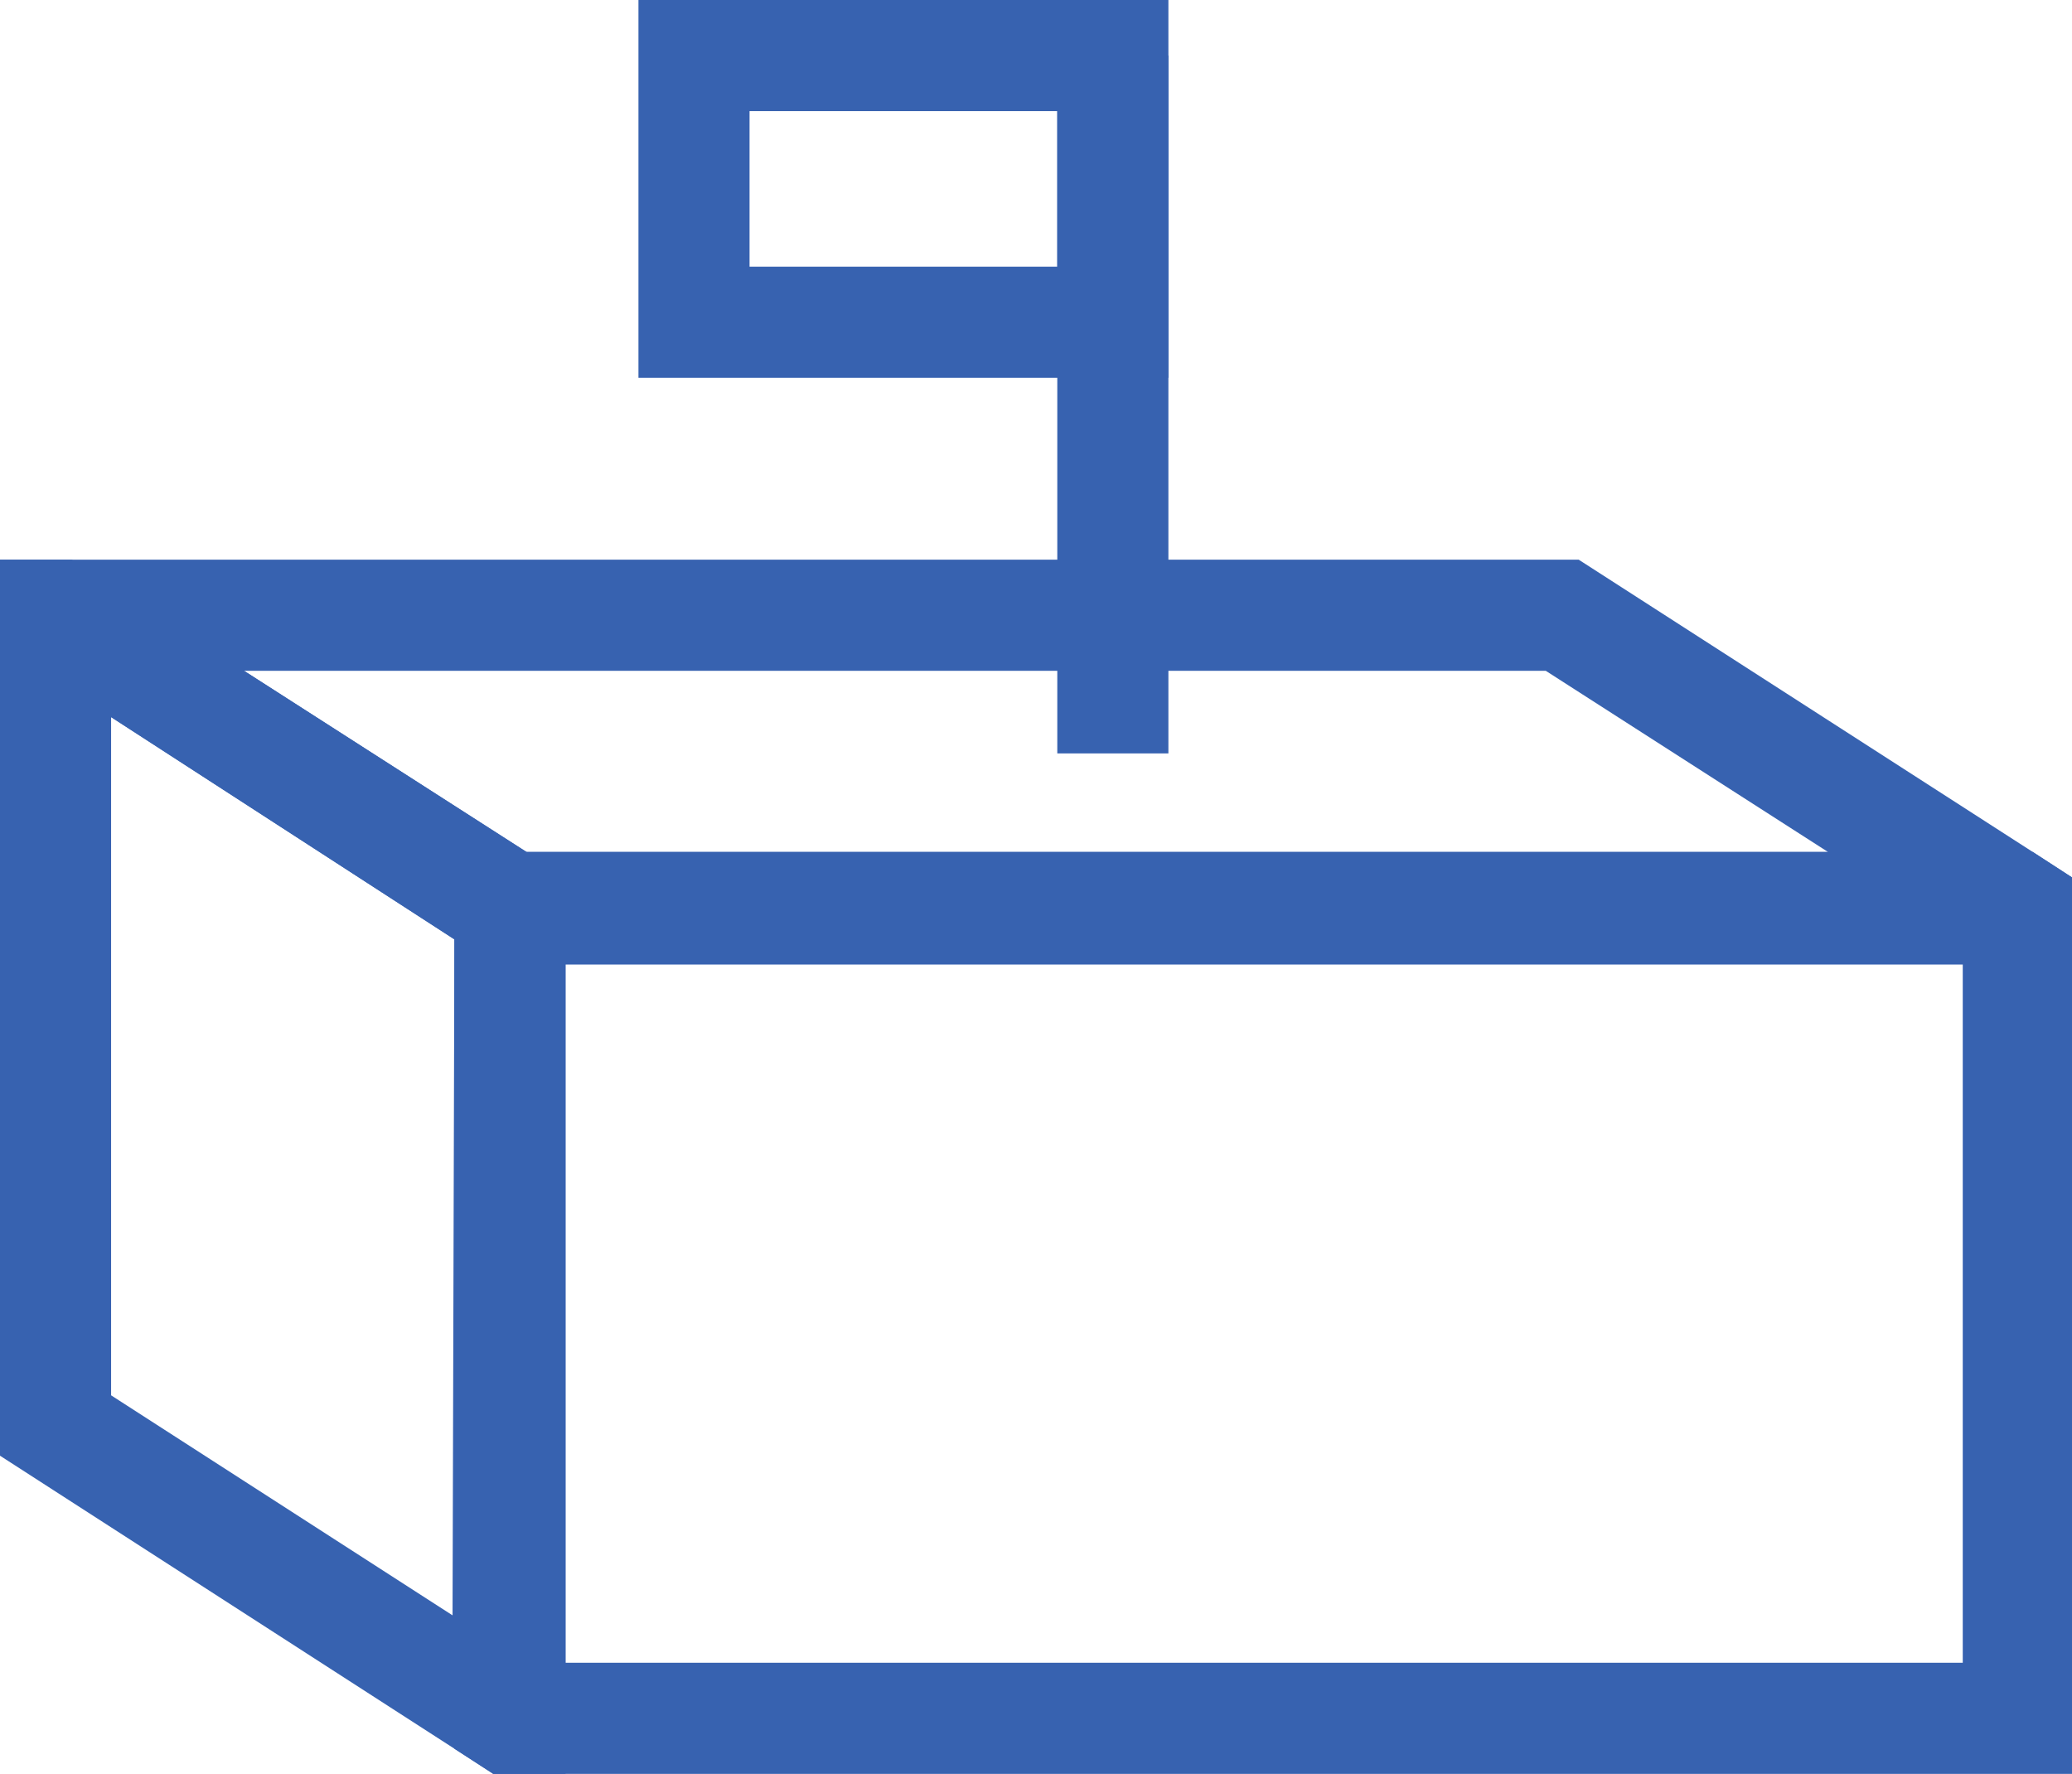
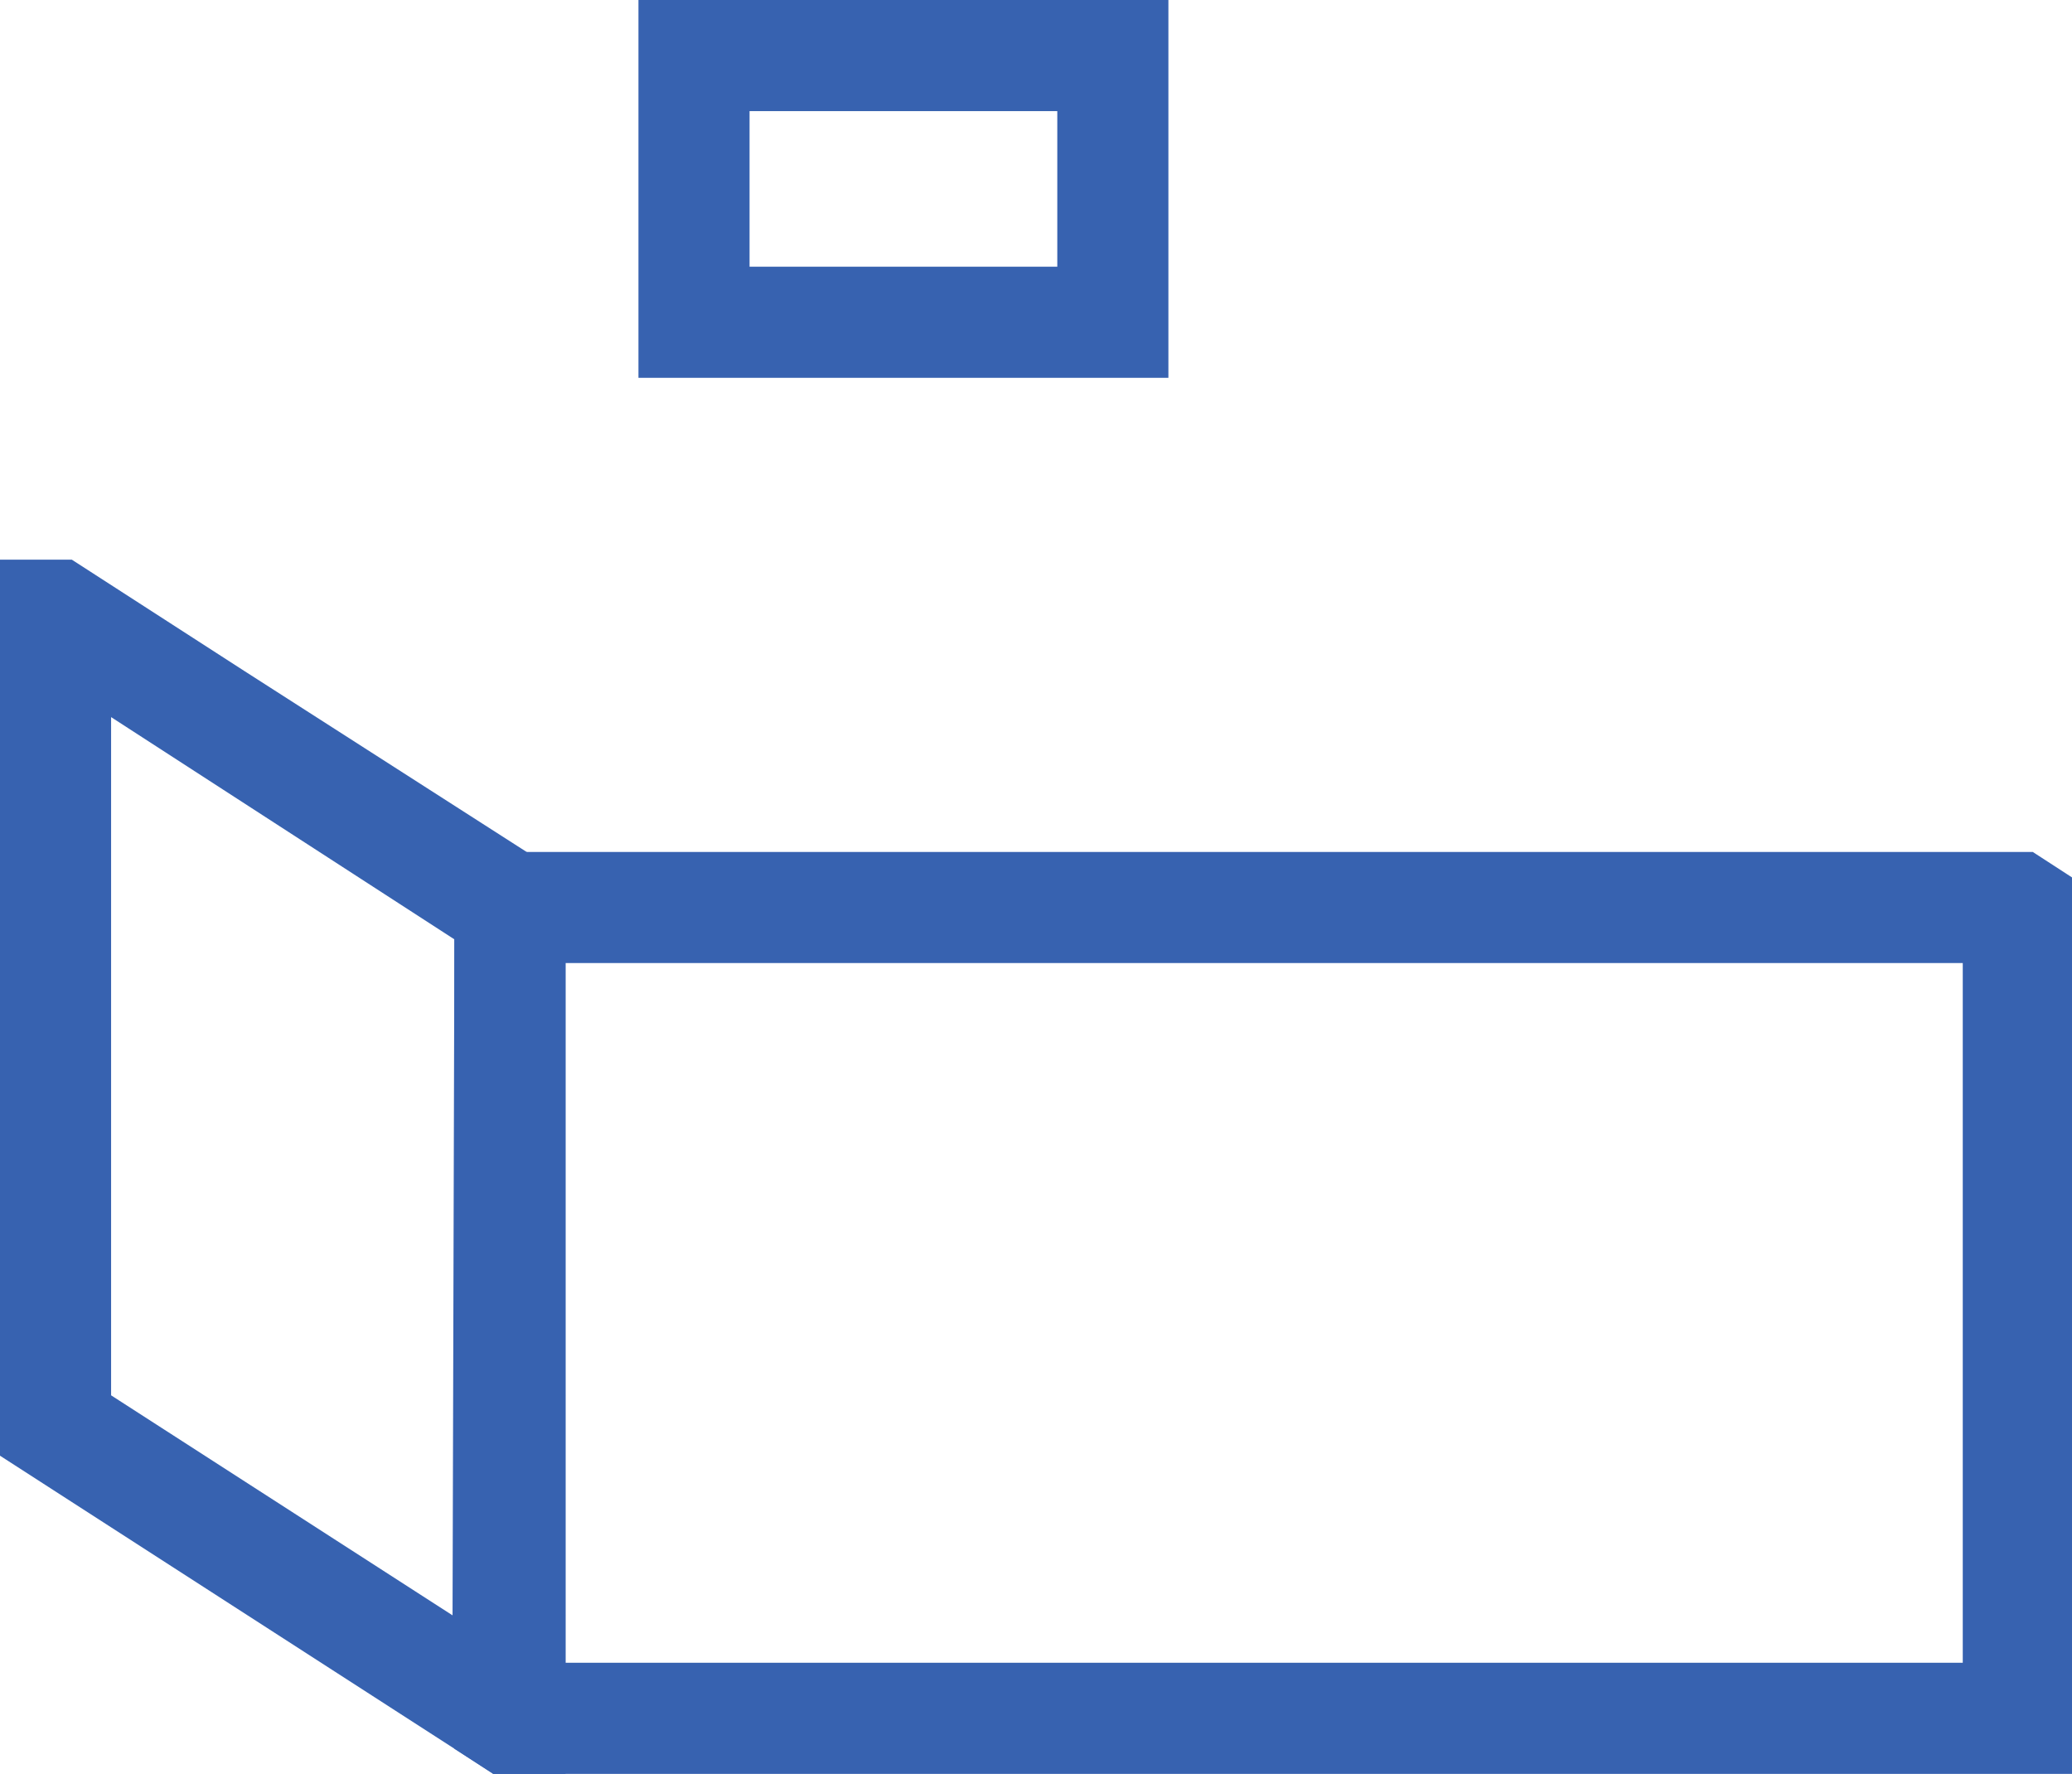
<svg xmlns="http://www.w3.org/2000/svg" viewBox="0 0 55.95 47.89">
  <defs>
    <style>.cls-1{fill:#3762b0;}</style>
  </defs>
  <g id="Design">
-     <rect class="cls-1" x="28.55" y="1.5" width="3" height="18.84" />
    <path class="cls-1" d="M17.24,0V10.2H31.55V0ZM28.55,7.2H20.24V3h8.31Z" />
-     <path class="cls-1" d="M54.89,23,42.63,15.11H0v2.31l3,1.94,9.27,6,1.05.68H56V23.72ZM14.21,23,6.59,18.11H41.74L49.36,23Z" />
    <path class="cls-1" d="M14.22,23h0L6.59,18.11l-4.65-3H0V39.3l12.27,7.91,1.05.68h1.95V23.71Zm-2,20.61L3,37.67V19.36l9.27,6Z" />
    <path class="cls-1" d="M54.89,23H12.27V47.21l1.05.68H56V23.72ZM53,44.89H15.27V26H53Z" />
  </g>
</svg>